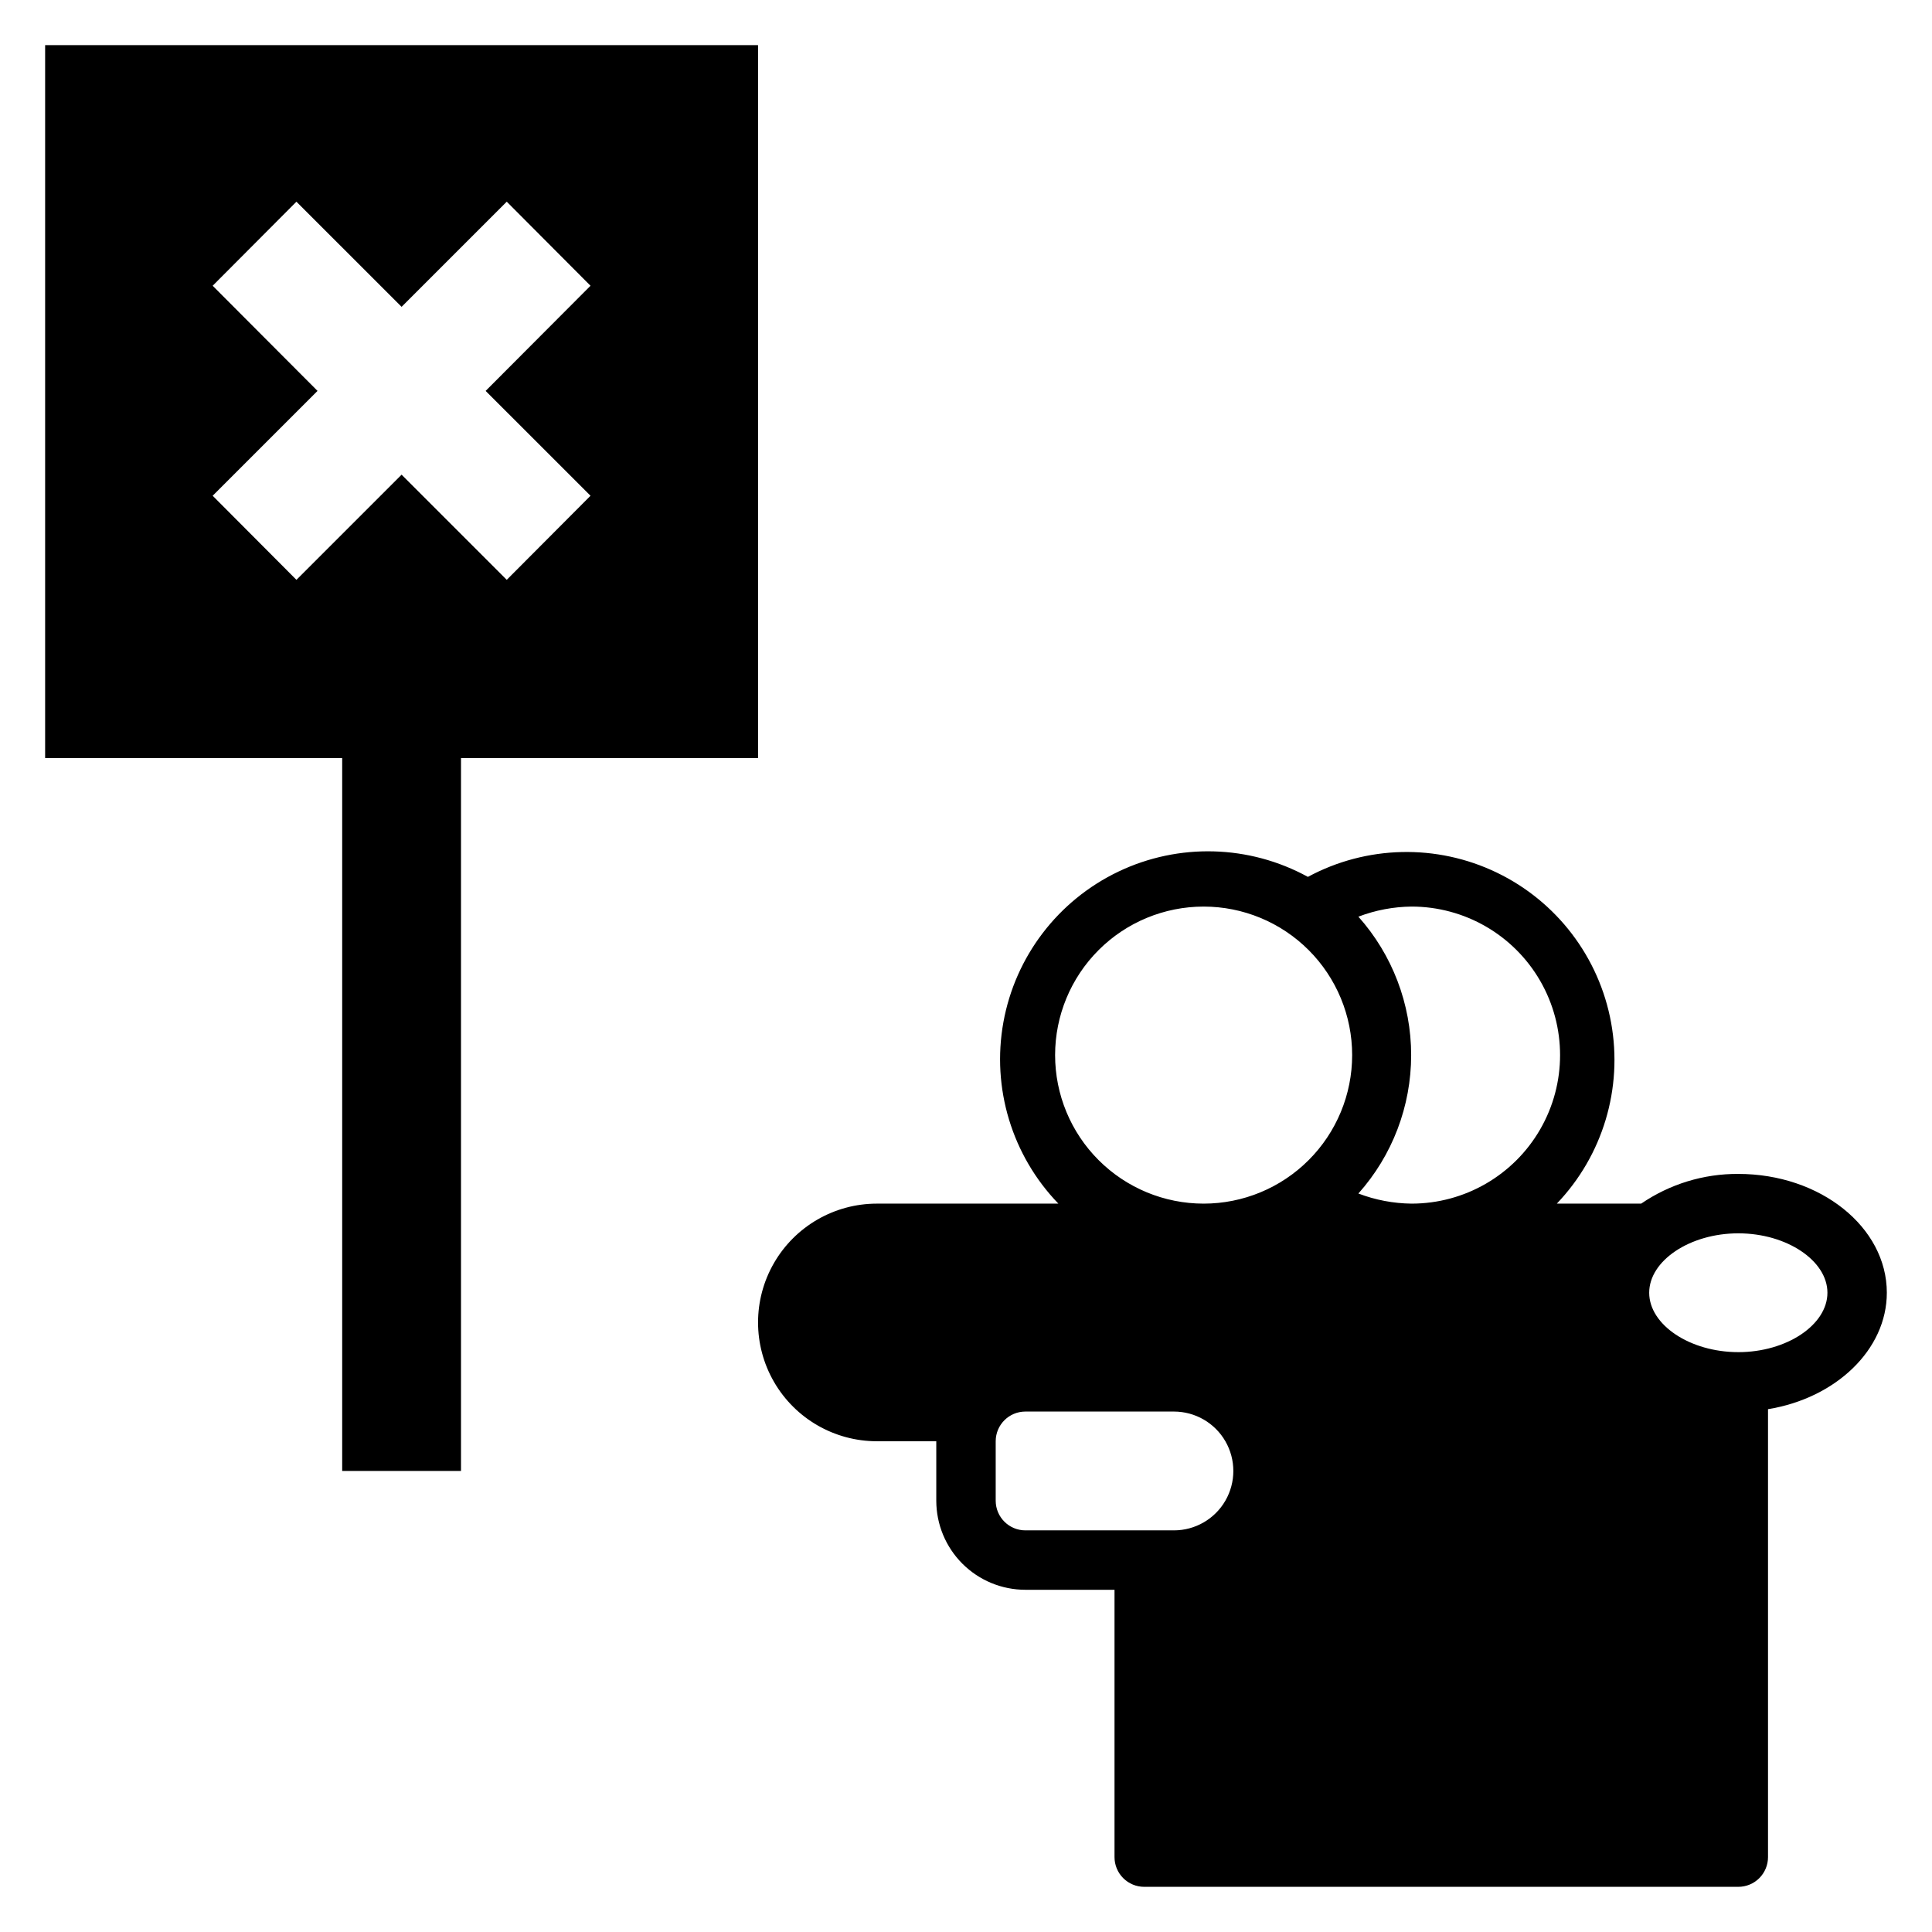
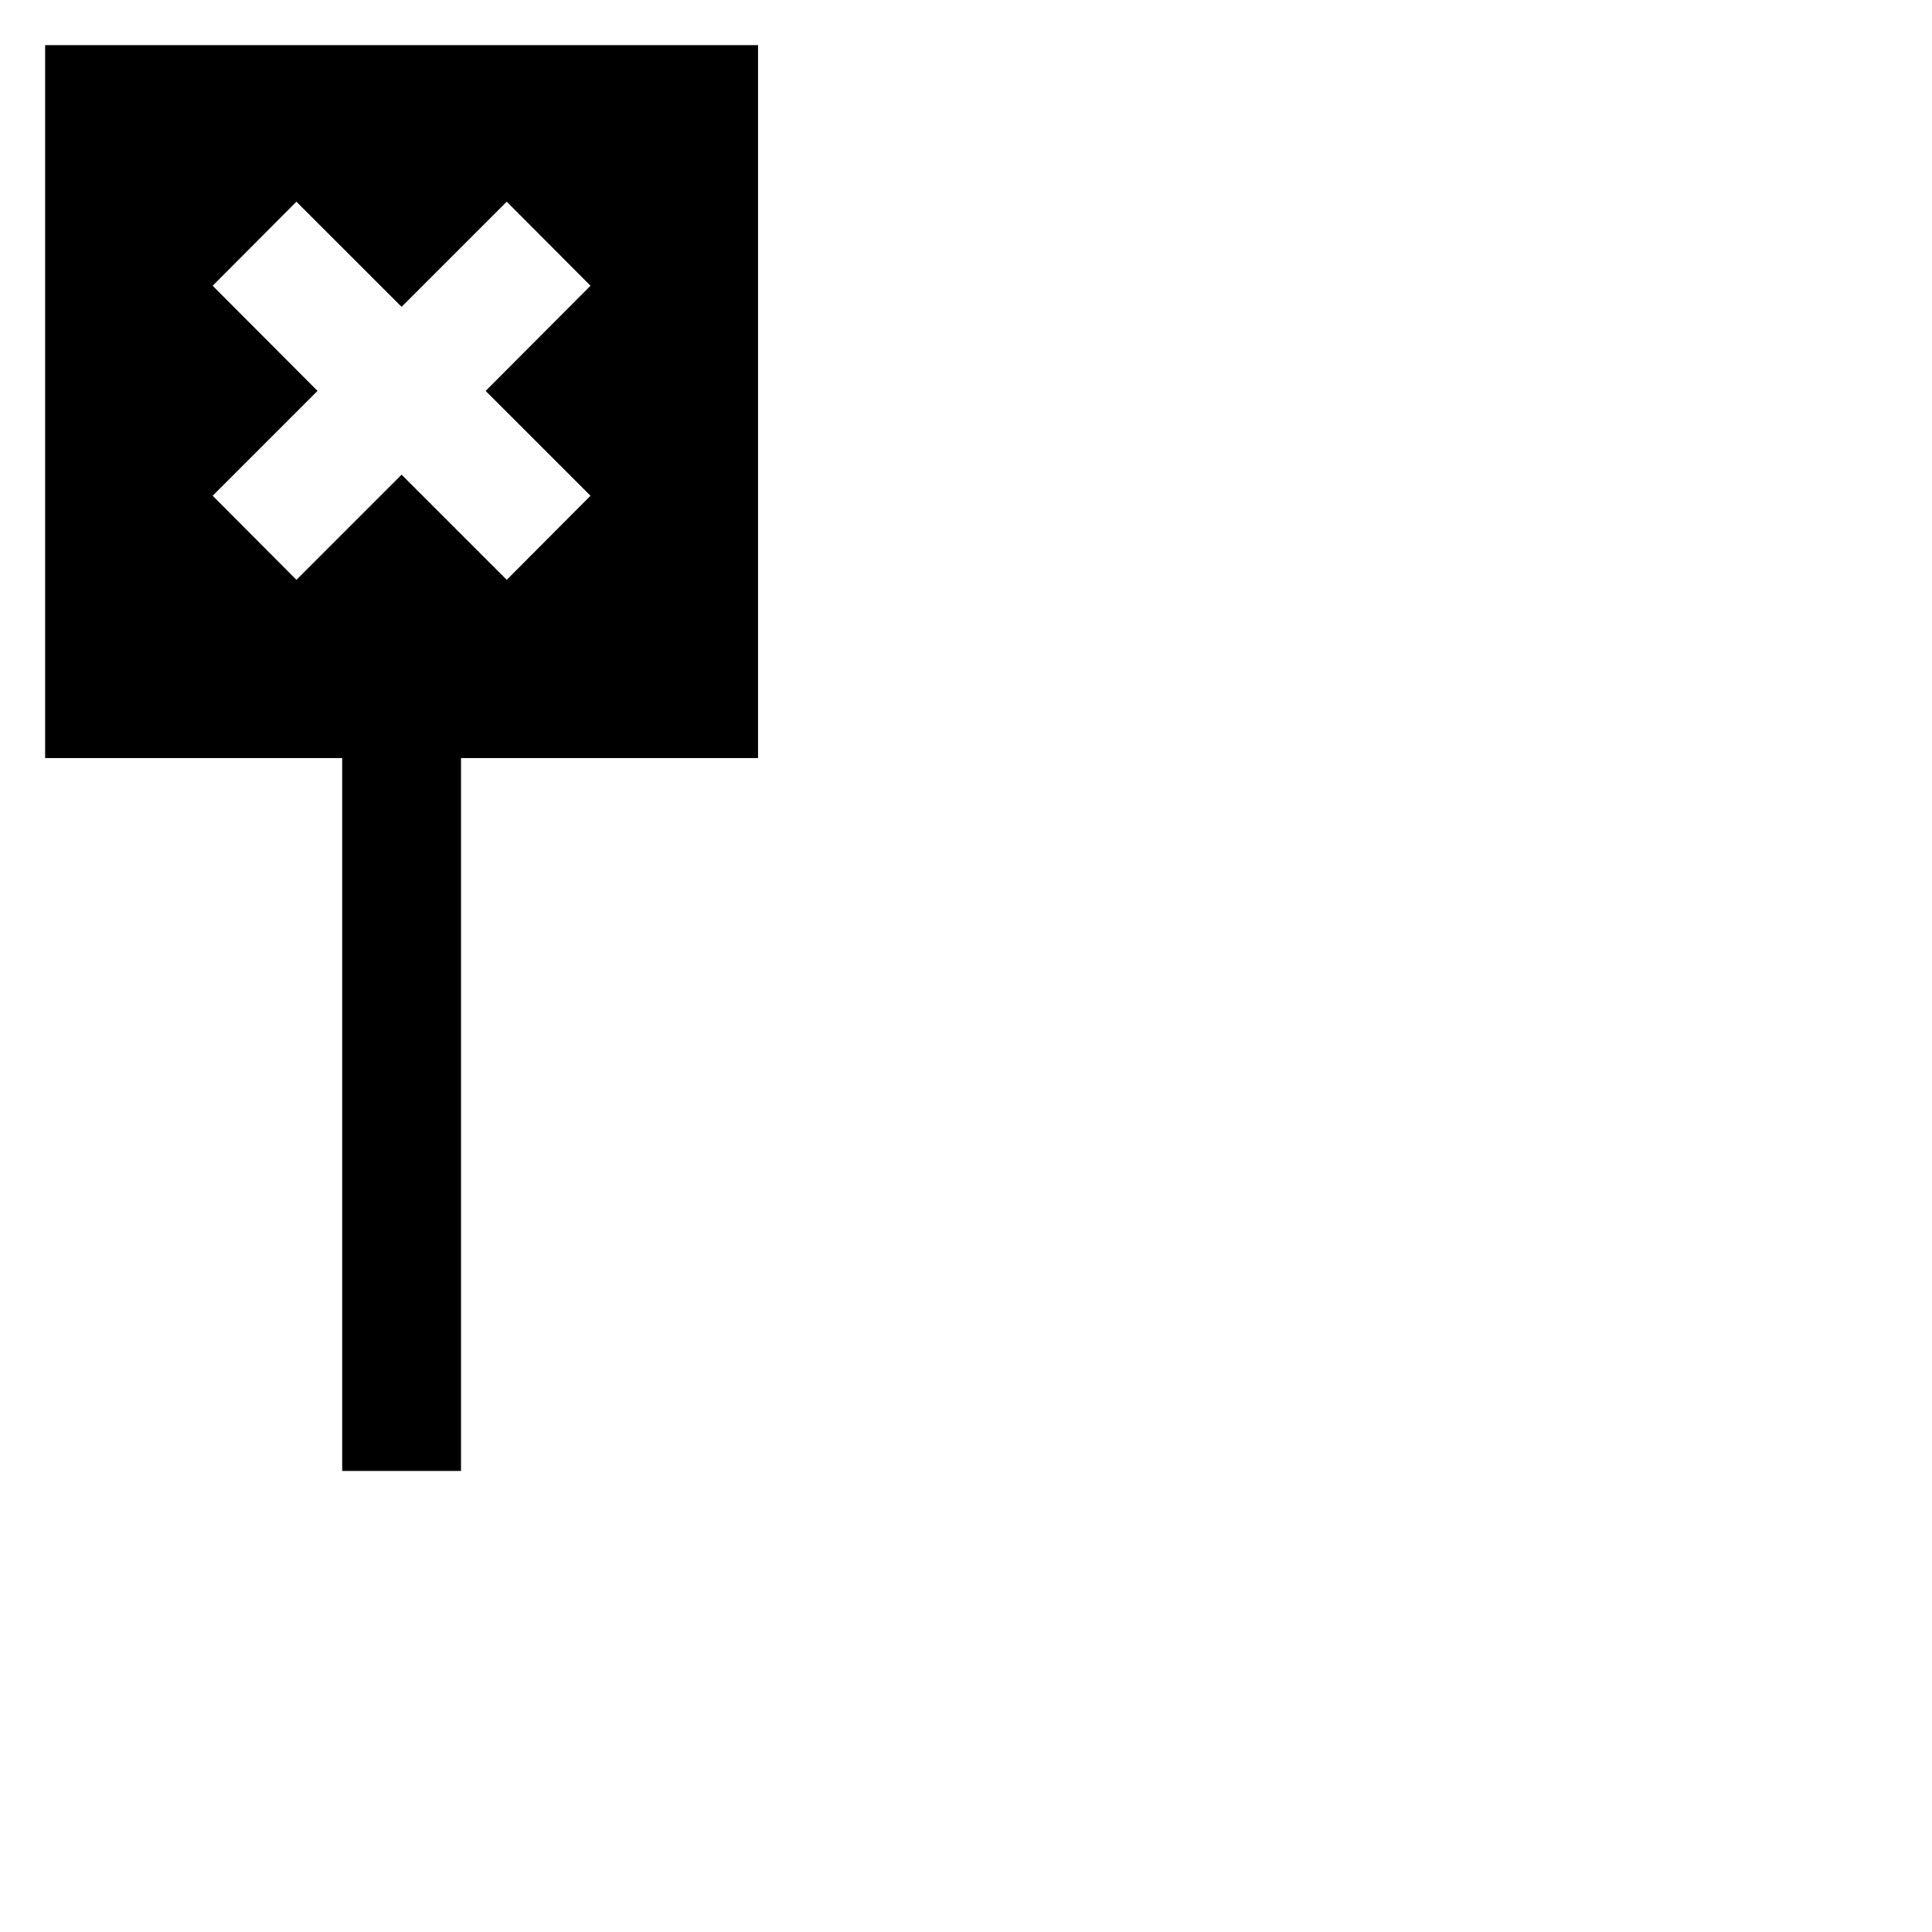
<svg xmlns="http://www.w3.org/2000/svg" fill="#000000" width="800px" height="800px" version="1.1" viewBox="144 144 512 512">
  <g>
    <path d="m344.89 155.96h-188.93v188.93h78.723v188.93h31.488v-188.93h78.719zm-44.398 119.42-22.199 22.281-27.867-27.867-27.867 27.867-22.199-22.281 27.789-27.789-27.789-27.863 22.199-22.277 27.867 27.863 27.867-27.867 22.199 22.281-27.789 27.867z" />
-     <path d="m604.67 455.1c-9.184-0.055-18.164 2.691-25.742 7.875h-22.355c12.191-12.754 17.543-30.574 14.391-47.934s-14.43-32.16-30.328-39.809c-15.898-7.648-34.5-7.223-50.031 1.148-15.539-8.512-34.223-9.031-50.211-1.398s-27.332 22.488-30.484 39.922 2.269 35.32 14.57 48.07h-48.098c-11.25 0-21.645 6-27.27 15.742s-5.625 21.746 0 31.488c5.625 9.742 16.02 15.742 27.27 15.742h15.742v15.746c0 6.262 2.488 12.27 6.918 16.699 4.43 4.43 10.438 6.918 16.699 6.918h23.617v70.848c0 2.086 0.828 4.09 2.305 5.566 1.477 1.477 3.481 2.305 5.566 2.305h157.44c2.086 0 4.09-0.828 5.566-2.305 1.477-1.477 2.305-3.481 2.305-5.566v-118.71c17.949-2.914 31.488-15.742 31.488-30.859 0-17.395-17.633-31.488-39.359-31.488zm-149.57 94.465h-39.359c-4.348 0-7.871-3.523-7.871-7.871v-15.746c0-4.348 3.523-7.871 7.871-7.871h39.359c5.625 0 10.824 3 13.637 7.871 2.812 4.871 2.812 10.875 0 15.746-2.812 4.871-8.012 7.871-13.637 7.871zm7.871-86.594 0.004 0.004c-10.441 0-20.453-4.148-27.832-11.531-7.383-7.379-11.531-17.391-11.531-27.832 0-10.438 4.148-20.449 11.531-27.832 7.379-7.379 17.391-11.527 27.832-11.527 10.438 0 20.449 4.148 27.828 11.527 7.383 7.383 11.531 17.395 11.531 27.832 0 10.441-4.148 20.453-11.531 27.832-7.379 7.383-17.391 11.531-27.828 11.531zm55.105 0v0.004c-4.816-0.055-9.59-0.961-14.09-2.68 9.008-10.094 13.984-23.152 13.984-36.684 0-13.527-4.977-26.586-13.984-36.684 4.5-1.719 9.273-2.625 14.09-2.676 14.062 0 27.055 7.504 34.086 19.68 7.031 12.18 7.031 27.184 0 39.359-7.031 12.18-20.023 19.684-34.086 19.684zm86.594 39.359c-12.832 0-23.617-7.242-23.617-15.742s10.785-15.742 23.617-15.742 23.617 7.242 23.617 15.742c0 8.504-10.785 15.746-23.617 15.746z" />
  </g>
</svg>